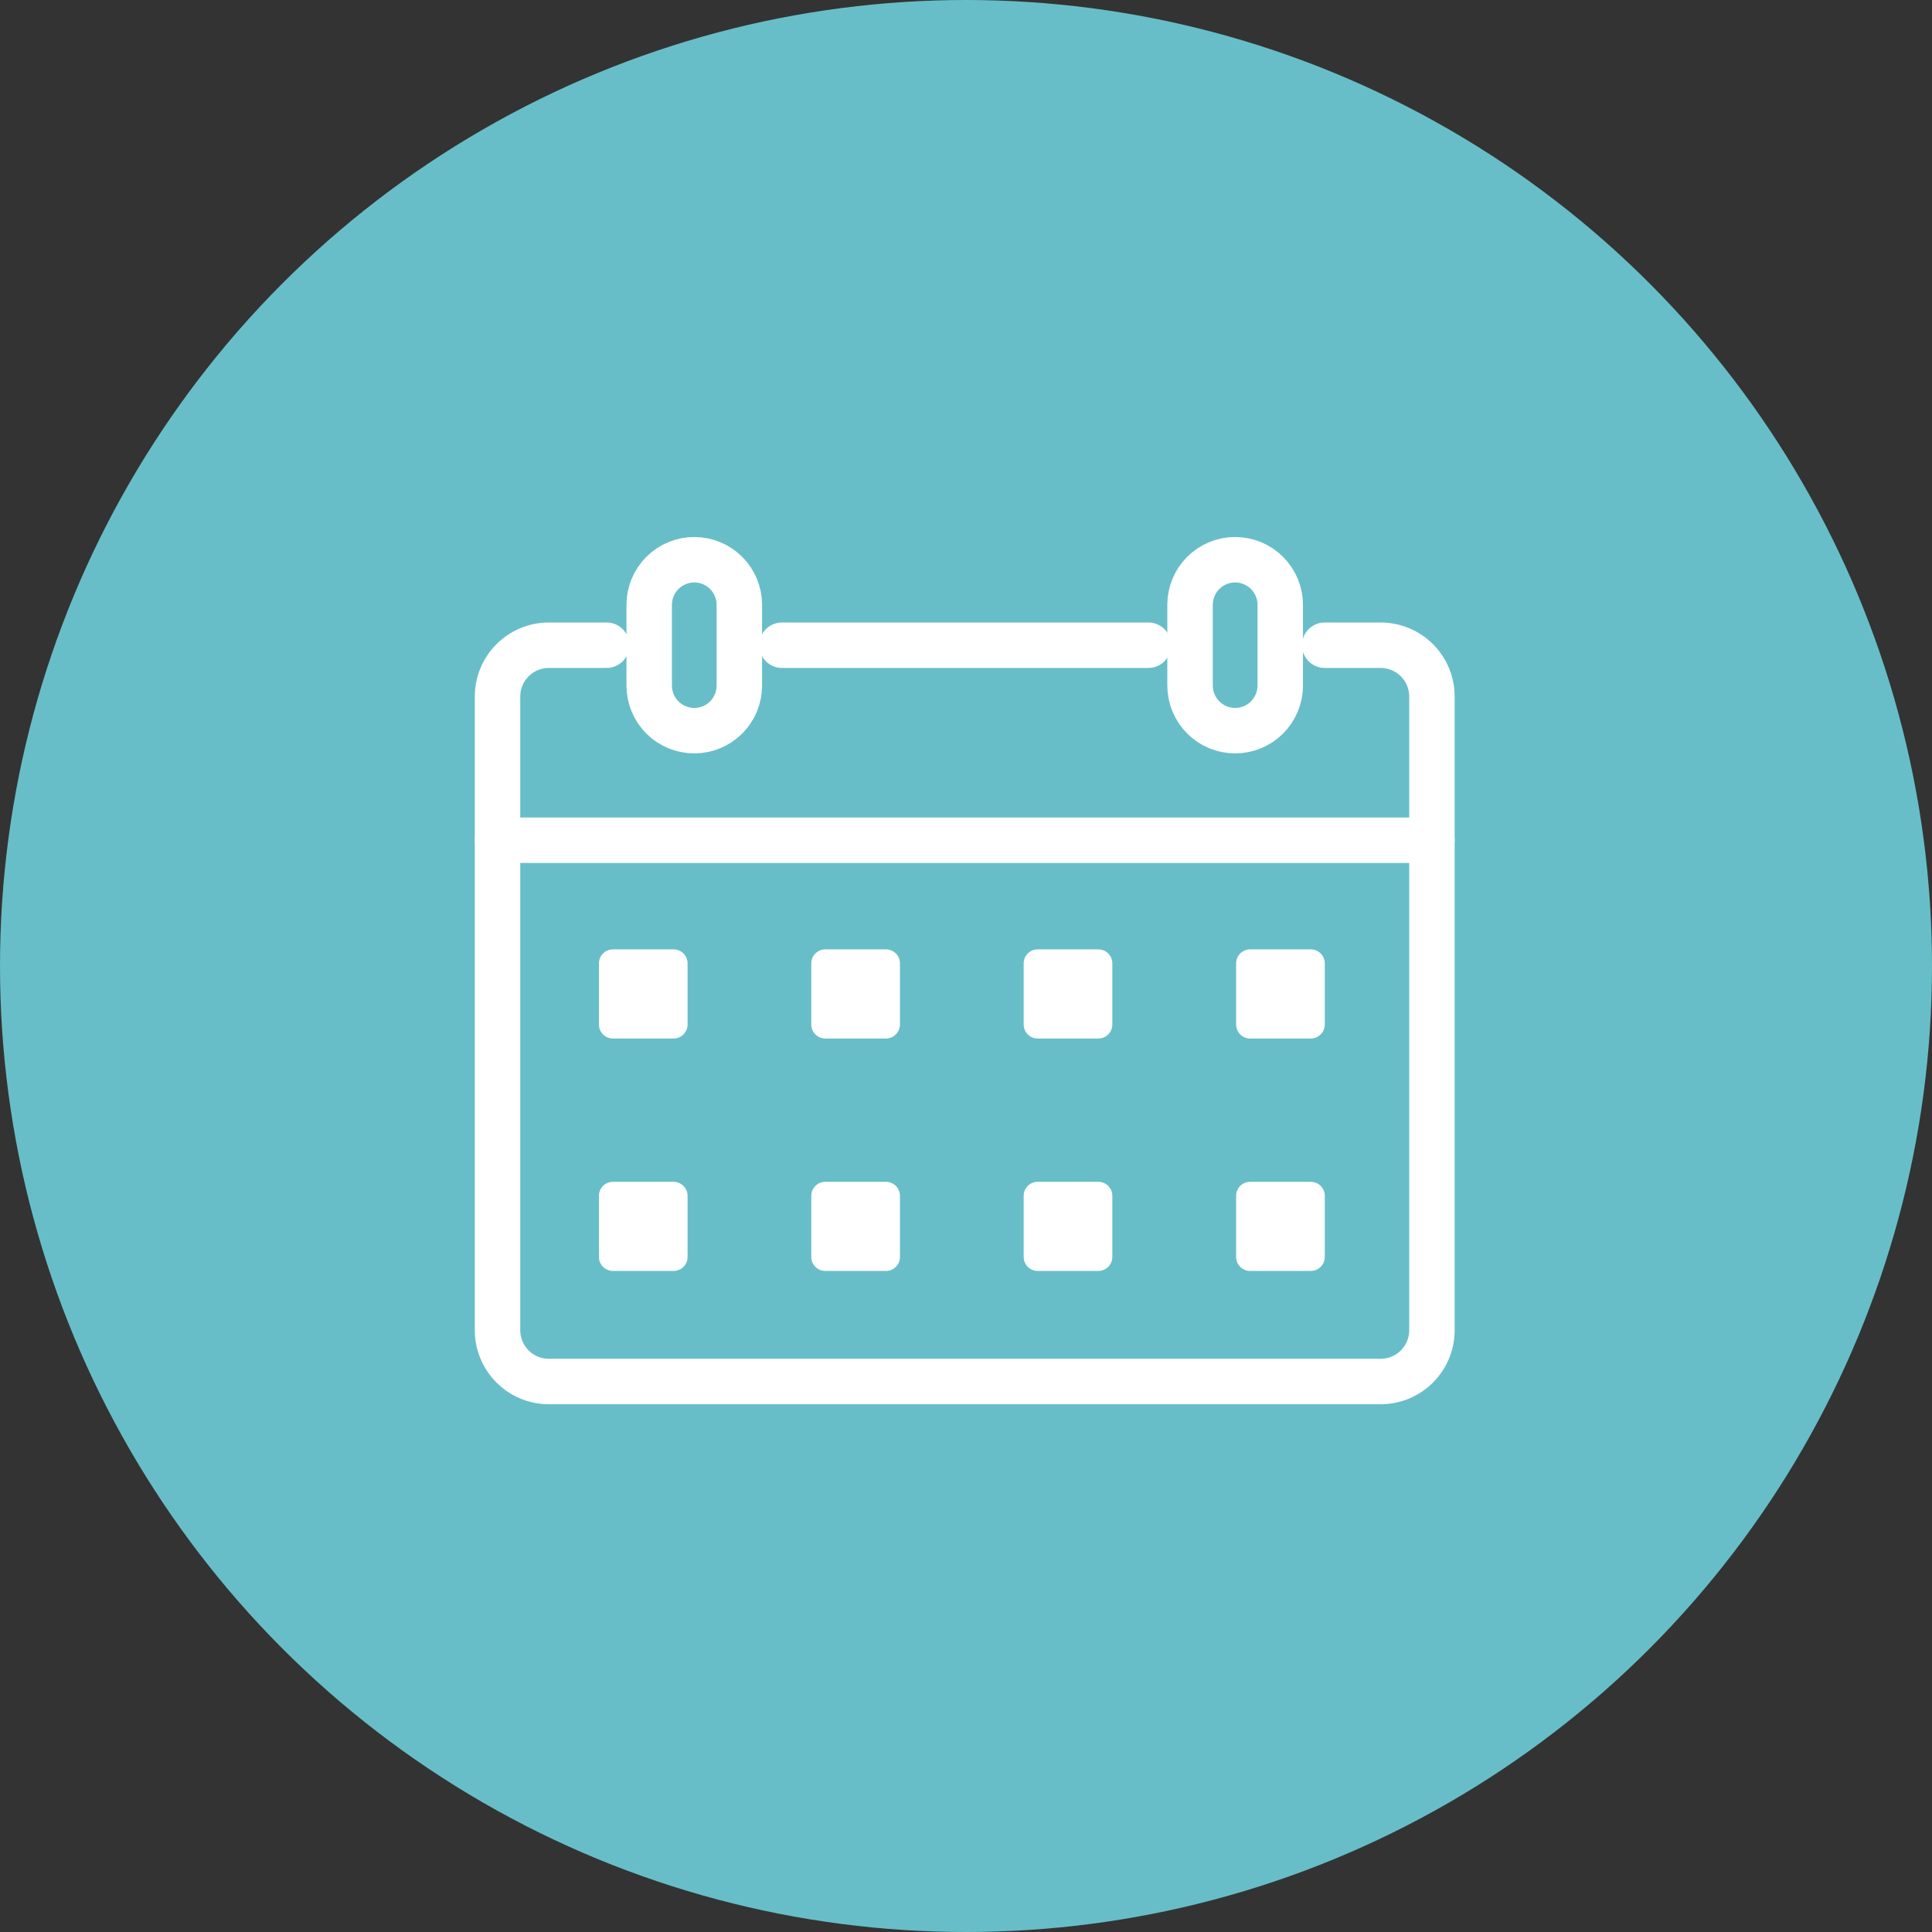
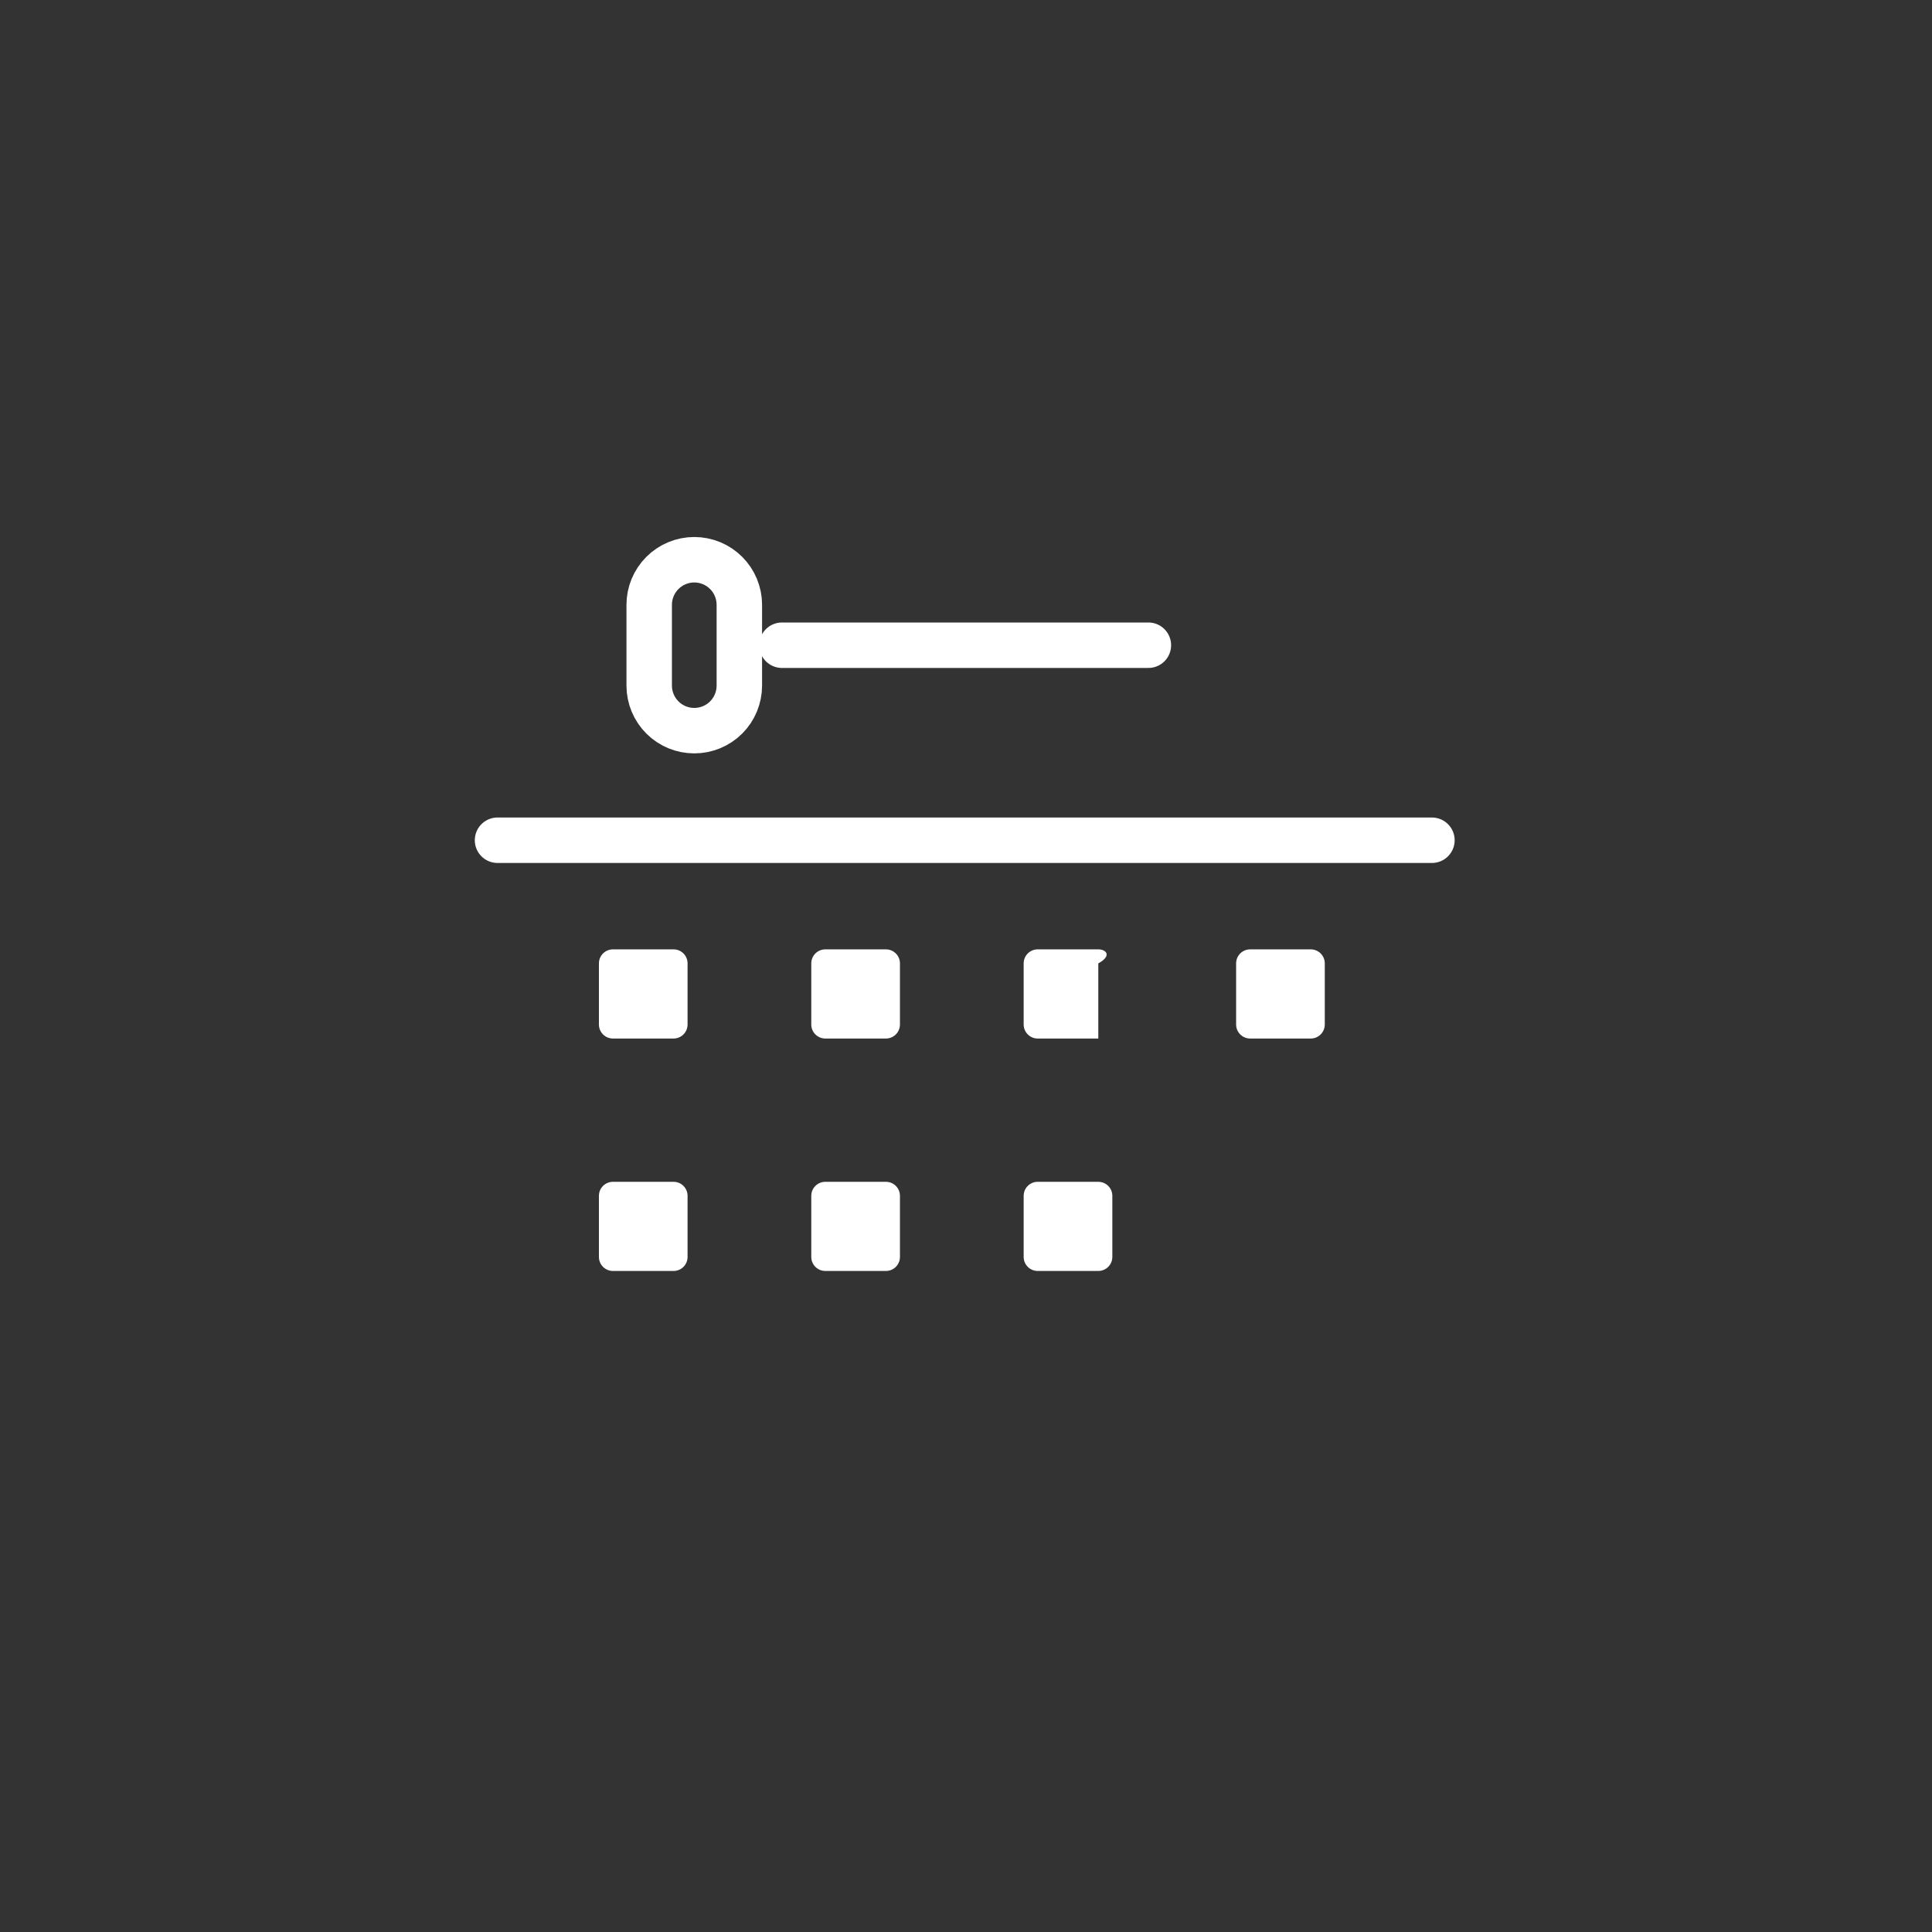
<svg xmlns="http://www.w3.org/2000/svg" width="85" height="85" viewBox="0 0 85 85" fill="none">
  <rect x="0" y="0" width="85" height="85" fill="#333333" stroke="none" />
-   <circle cx="42.5" cy="42.5" r="42.5" fill="#67BEC8" />
  <path d="M34.403 28.387H50.524" stroke="white" stroke-width="2" stroke-miterlimit="10" stroke-linecap="round" />
-   <path d="M58.282 28.387H60.746C61.043 28.387 61.336 28.447 61.61 28.561C61.884 28.675 62.133 28.842 62.342 29.052C62.551 29.262 62.717 29.512 62.83 29.786C62.943 30.061 63 30.354 62.999 30.651V58.514C63.001 58.811 62.943 59.105 62.831 59.38C62.718 59.655 62.552 59.904 62.343 60.115C62.133 60.326 61.885 60.493 61.611 60.607C61.337 60.721 61.043 60.781 60.746 60.781H24.142C23.845 60.781 23.551 60.721 23.277 60.607C23.003 60.493 22.755 60.326 22.546 60.115C22.336 59.904 22.171 59.655 22.058 59.38C21.945 59.105 21.888 58.811 21.889 58.514V30.651C21.888 30.354 21.946 30.061 22.059 29.786C22.171 29.512 22.337 29.262 22.547 29.052C22.756 28.842 23.004 28.675 23.278 28.561C23.552 28.447 23.846 28.387 24.142 28.387H26.688" stroke="white" stroke-width="2" stroke-miterlimit="10" stroke-linecap="round" />
  <path d="M30.545 32.146C30.02 32.146 29.515 31.938 29.143 31.566C28.771 31.194 28.562 30.689 28.562 30.163V26.609C28.562 26.083 28.771 25.579 29.143 25.207C29.515 24.835 30.02 24.626 30.545 24.626C31.071 24.626 31.576 24.835 31.948 25.207C32.319 25.579 32.528 26.083 32.528 26.609V30.163C32.528 30.689 32.319 31.194 31.948 31.566C31.576 31.938 31.071 32.146 30.545 32.146Z" stroke="white" stroke-width="2" stroke-miterlimit="10" stroke-linecap="round" />
-   <path d="M54.34 32.146C53.814 32.146 53.31 31.937 52.939 31.565C52.567 31.193 52.358 30.689 52.357 30.163V26.609C52.357 26.083 52.566 25.579 52.938 25.207C53.31 24.835 53.814 24.626 54.34 24.626C54.866 24.626 55.371 24.835 55.743 25.207C56.115 25.578 56.325 26.083 56.326 26.609V30.163C56.325 30.69 56.115 31.194 55.743 31.566C55.371 31.938 54.866 32.146 54.34 32.146Z" stroke="white" stroke-width="2" stroke-miterlimit="10" stroke-linecap="round" />
  <path d="M21.889 36.967H62.999" stroke="white" stroke-width="2" stroke-miterlimit="10" stroke-linecap="round" />
  <path d="M29.634 41.768H26.966C26.626 41.768 26.35 42.044 26.35 42.385V45.074C26.35 45.414 26.626 45.691 26.966 45.691H29.634C29.974 45.691 30.25 45.414 30.25 45.074V42.385C30.25 42.044 29.974 41.768 29.634 41.768Z" fill="white" />
  <path d="M29.634 51.995H26.966C26.626 51.995 26.35 52.271 26.35 52.611V55.3C26.35 55.641 26.626 55.917 26.966 55.917H29.634C29.974 55.917 30.25 55.641 30.25 55.3V52.611C30.25 52.271 29.974 51.995 29.634 51.995Z" fill="white" />
  <path d="M38.977 41.768H36.31C35.969 41.768 35.693 42.044 35.693 42.385V45.074C35.693 45.414 35.969 45.691 36.31 45.691H38.977C39.318 45.691 39.594 45.414 39.594 45.074V42.385C39.594 42.044 39.318 41.768 38.977 41.768Z" fill="white" />
  <path d="M38.977 51.995H36.31C35.969 51.995 35.693 52.271 35.693 52.611V55.3C35.693 55.641 35.969 55.917 36.31 55.917H38.977C39.318 55.917 39.594 55.641 39.594 55.3V52.611C39.594 52.271 39.318 51.995 38.977 51.995Z" fill="white" />
-   <path d="M48.321 41.768H45.654C45.313 41.768 45.037 42.044 45.037 42.385V45.074C45.037 45.414 45.313 45.691 45.654 45.691H48.321C48.662 45.691 48.938 45.414 48.938 45.074V42.385C48.938 42.044 48.662 41.768 48.321 41.768Z" fill="white" />
+   <path d="M48.321 41.768H45.654C45.313 41.768 45.037 42.044 45.037 42.385V45.074C45.037 45.414 45.313 45.691 45.654 45.691H48.321V42.385C48.938 42.044 48.662 41.768 48.321 41.768Z" fill="white" />
  <path d="M48.321 51.995H45.654C45.313 51.995 45.037 52.271 45.037 52.611V55.3C45.037 55.641 45.313 55.917 45.654 55.917H48.321C48.662 55.917 48.938 55.641 48.938 55.3V52.611C48.938 52.271 48.662 51.995 48.321 51.995Z" fill="white" />
  <path d="M57.668 41.768H55.001C54.66 41.768 54.384 42.044 54.384 42.385V45.074C54.384 45.414 54.66 45.691 55.001 45.691H57.668C58.008 45.691 58.285 45.414 58.285 45.074V42.385C58.285 42.044 58.008 41.768 57.668 41.768Z" fill="white" />
-   <path d="M57.668 51.995H55.001C54.66 51.995 54.384 52.271 54.384 52.611V55.3C54.384 55.641 54.66 55.917 55.001 55.917H57.668C58.008 55.917 58.285 55.641 58.285 55.3V52.611C58.285 52.271 58.008 51.995 57.668 51.995Z" fill="white" />
</svg>